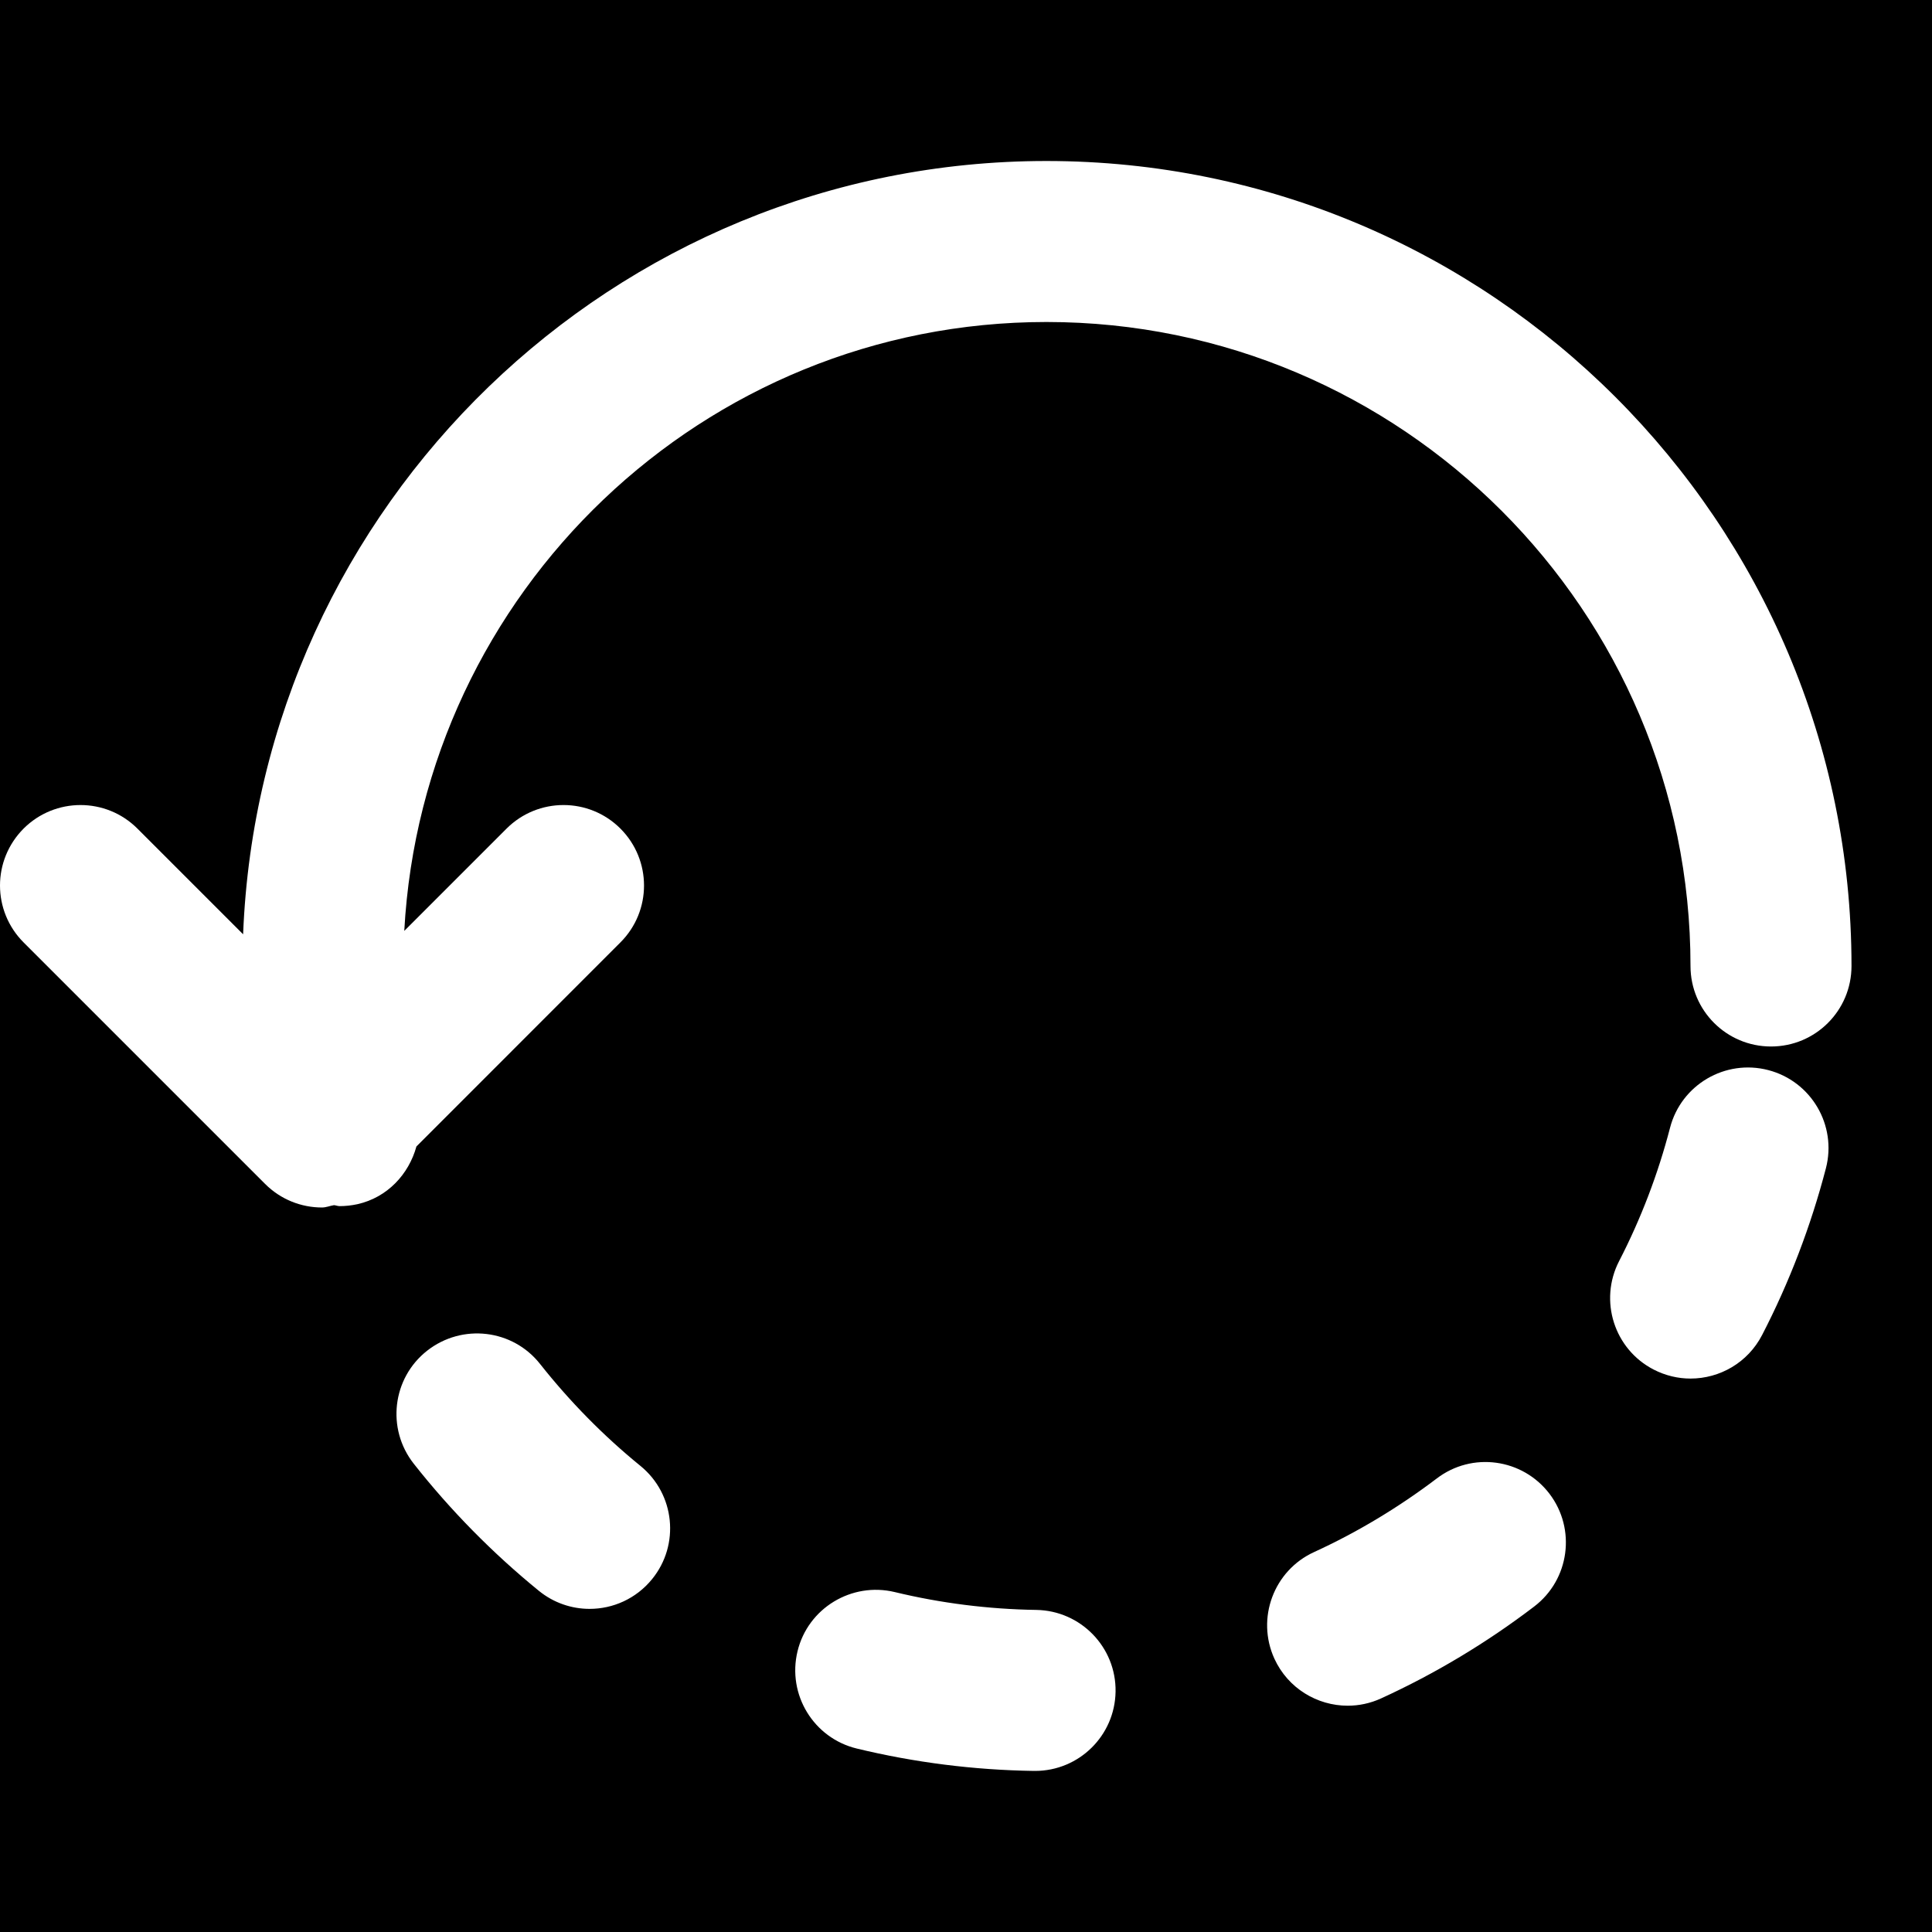
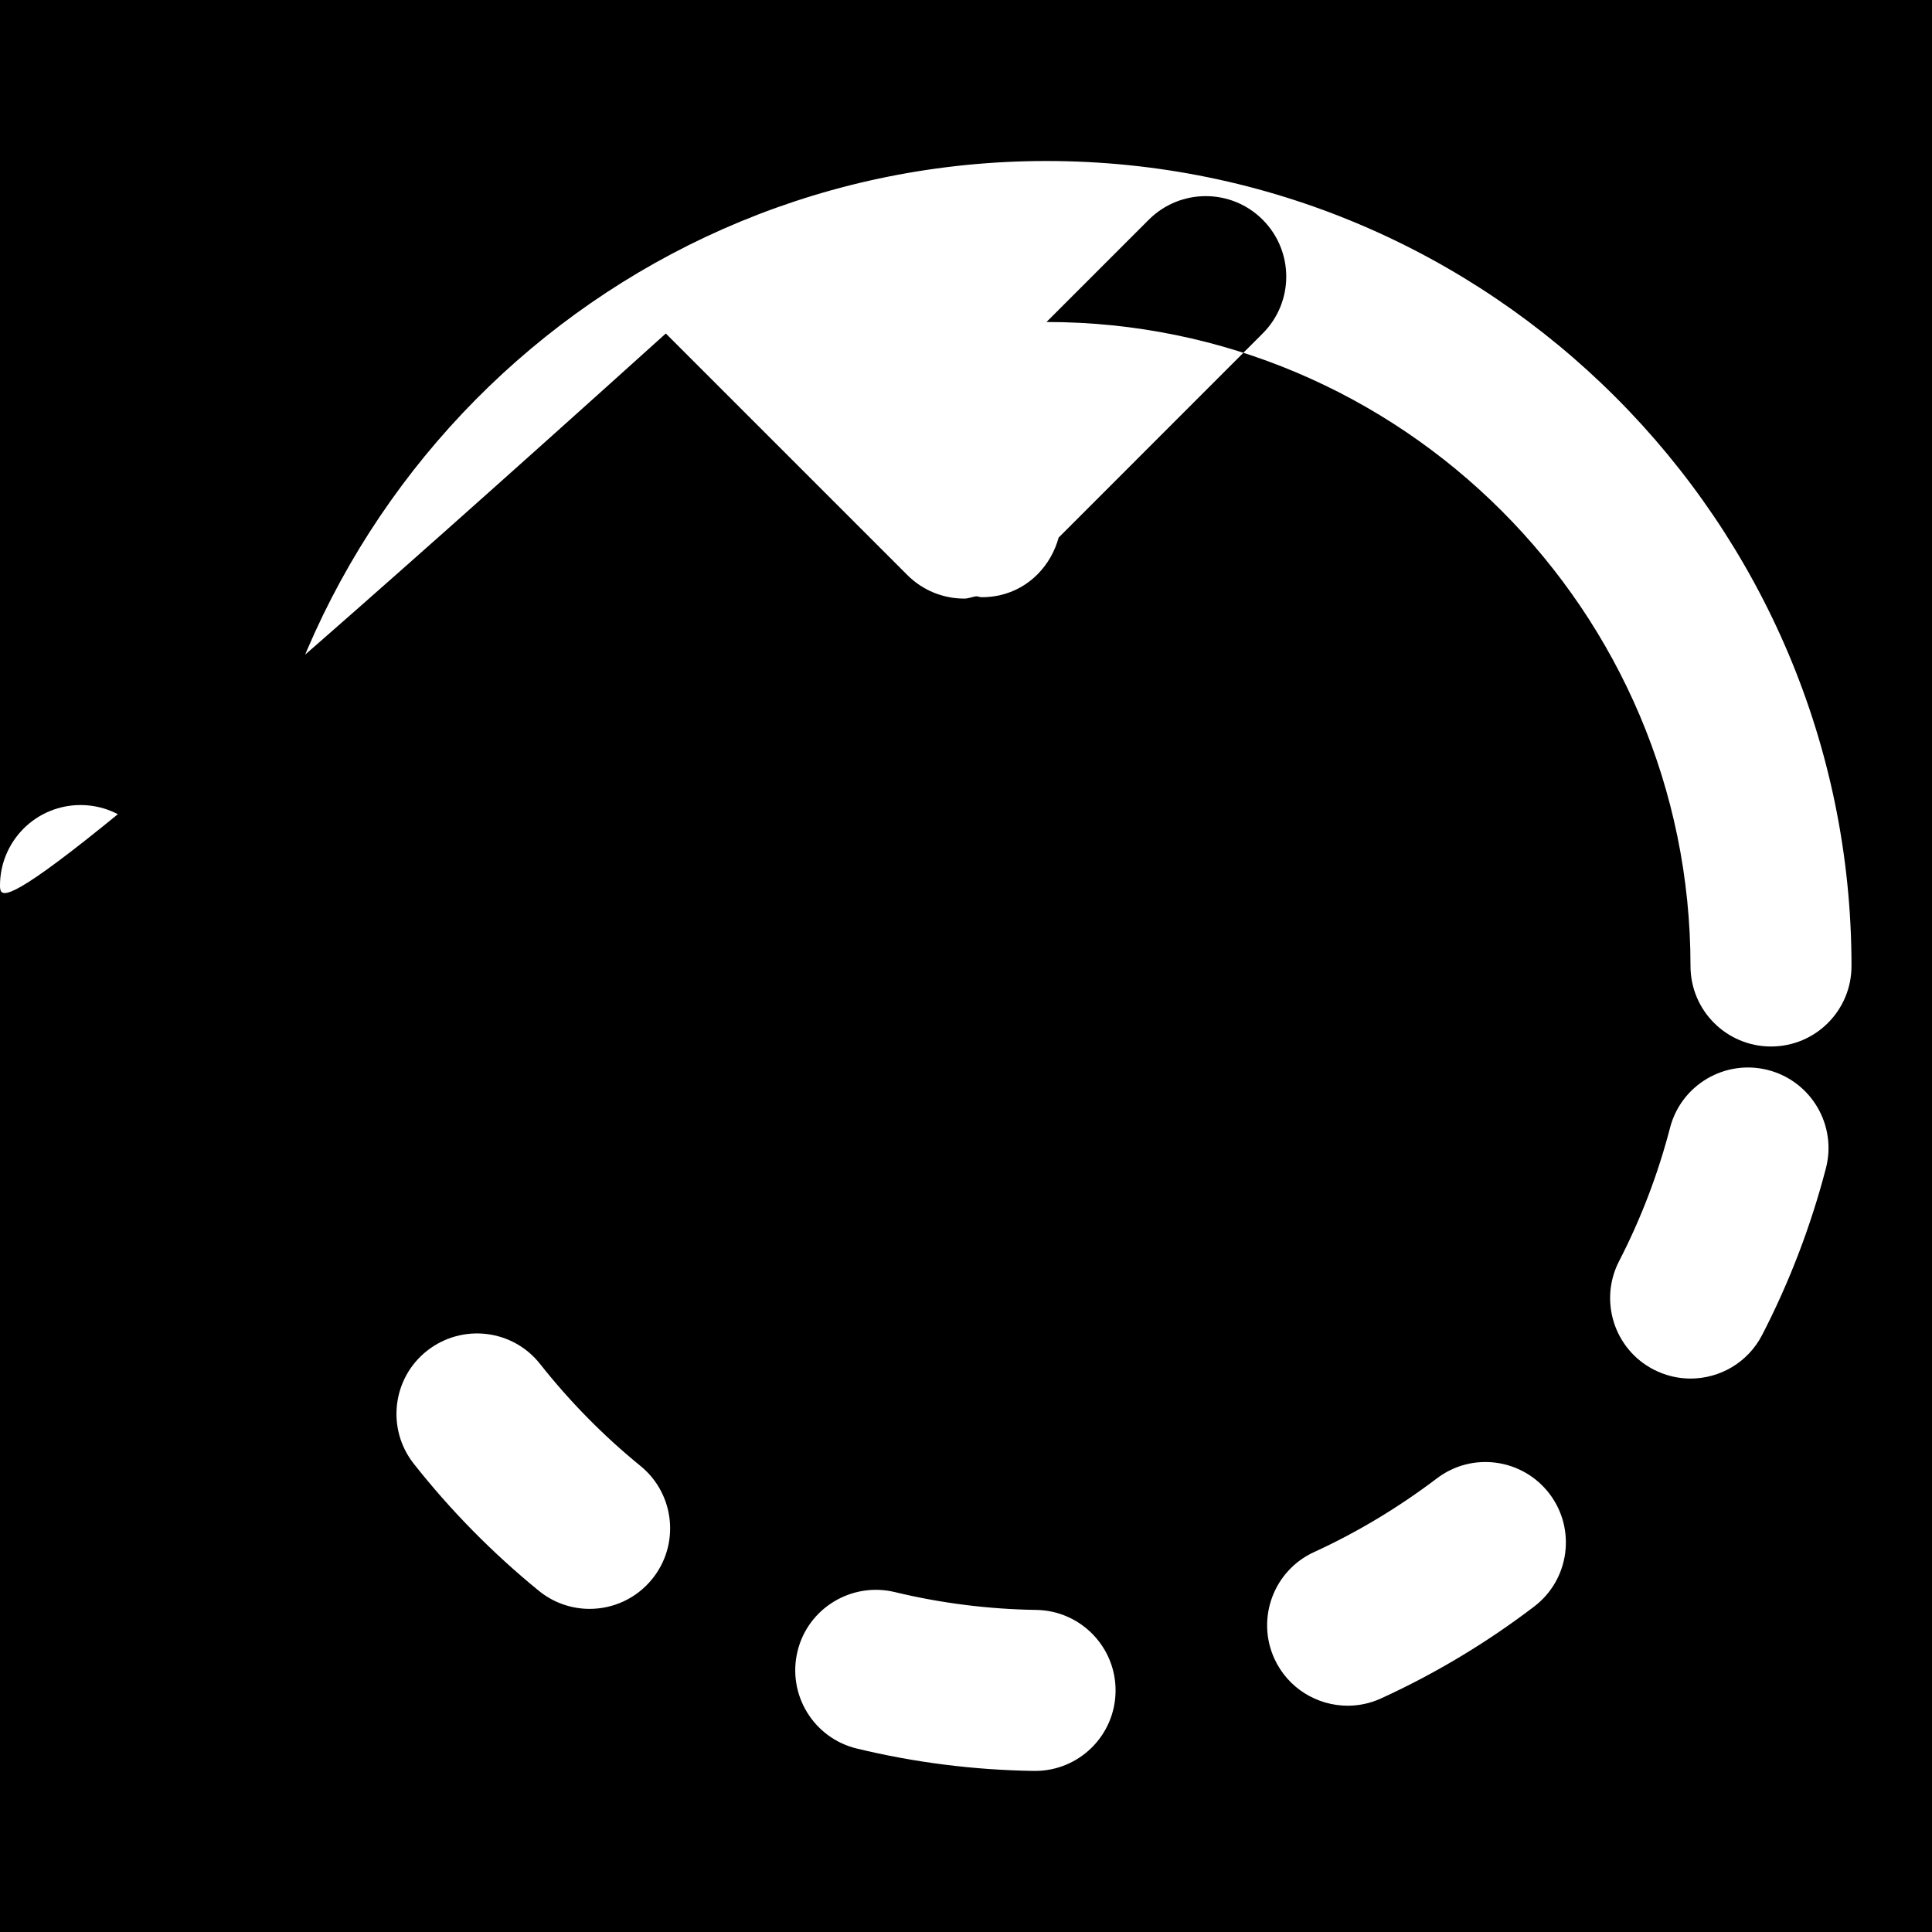
<svg xmlns="http://www.w3.org/2000/svg" version="1.1" id="Layer_1" x="0px" y="0px" viewBox="0 0 512 512" style="enable-background:new 0 0 512 512;" xml:space="preserve">
  <g>
    <g>
-       <path d="M0,0v234.667c0-5.461,2.091-10.901,6.251-15.083c8.341-8.32,21.845-8.32,30.165,0l28.011,28.011    c4.48-113.728,98.133-204.928,212.907-204.928c117.632,0,213.333,95.701,213.333,213.333c0,11.797-9.536,21.333-21.333,21.333    C457.557,277.333,448,267.797,448,256c0-94.101-76.565-170.667-170.667-170.667c-90.965,0-165.312,71.595-170.197,161.365    l27.115-27.115c8.341-8.32,21.845-8.32,30.165,0c8.341,8.341,8.341,21.845,0,30.165l-54.059,54.08    c-2.027,7.36-7.68,13.504-15.637,15.296c-1.579,0.341-3.179,0.512-4.715,0.512c-0.512,0-0.981-0.213-1.493-0.256    c-1.067,0.171-2.091,0.619-3.179,0.619c-5.44,0-10.901-2.069-15.083-6.251l-64-64C2.091,245.589,0,240.128,0,234.667V512h512V0H0z     M172.8,418.496c-4.224,5.184-10.347,7.872-16.555,7.872c-4.736,0-9.515-1.579-13.461-4.8    c-12.224-9.963-23.381-21.291-33.131-33.664c-7.296-9.259-5.717-22.677,3.541-29.952c9.28-7.275,22.677-5.717,29.952,3.541    c7.851,9.92,16.768,19.008,26.581,26.987C178.859,395.925,180.245,409.365,172.8,418.496z M274.304,469.312h-0.341    c-15.872-0.235-31.659-2.24-46.912-5.931c-11.435-2.773-18.475-14.293-15.701-25.771c2.752-11.435,14.336-18.432,25.749-15.701    c12.181,2.944,24.832,4.544,37.525,4.736c11.797,0.192,21.205,9.899,21.013,21.675    C295.445,459.989,285.931,469.312,274.304,469.312z M406.571,425.749c-12.587,9.6-26.24,17.792-40.555,24.341    c-2.88,1.323-5.909,1.941-8.853,1.941c-8.107,0-15.851-4.629-19.435-12.459c-4.885-10.709-0.171-23.381,10.539-28.267    c11.456-5.248,22.357-11.819,32.469-19.477c9.365-7.168,22.741-5.333,29.888,4.032    C417.749,405.227,415.936,418.624,406.571,425.749z M483.883,309.611c-3.989,15.296-9.664,30.165-16.896,44.16    c-3.797,7.36-11.243,11.563-18.987,11.563c-3.285,0-6.613-0.768-9.771-2.389c-10.453-5.397-14.549-18.261-9.152-28.736    c5.781-11.2,10.325-23.104,13.504-35.349c2.965-11.413,14.635-18.24,26.027-15.275C480,286.55,486.848,298.197,483.883,309.611z" />
+       <path d="M0,0v234.667c0-5.461,2.091-10.901,6.251-15.083c8.341-8.32,21.845-8.32,30.165,0l28.011,28.011    c4.48-113.728,98.133-204.928,212.907-204.928c117.632,0,213.333,95.701,213.333,213.333c0,11.797-9.536,21.333-21.333,21.333    C457.557,277.333,448,267.797,448,256c0-94.101-76.565-170.667-170.667-170.667l27.115-27.115c8.341-8.32,21.845-8.32,30.165,0c8.341,8.341,8.341,21.845,0,30.165l-54.059,54.08    c-2.027,7.36-7.68,13.504-15.637,15.296c-1.579,0.341-3.179,0.512-4.715,0.512c-0.512,0-0.981-0.213-1.493-0.256    c-1.067,0.171-2.091,0.619-3.179,0.619c-5.44,0-10.901-2.069-15.083-6.251l-64-64C2.091,245.589,0,240.128,0,234.667V512h512V0H0z     M172.8,418.496c-4.224,5.184-10.347,7.872-16.555,7.872c-4.736,0-9.515-1.579-13.461-4.8    c-12.224-9.963-23.381-21.291-33.131-33.664c-7.296-9.259-5.717-22.677,3.541-29.952c9.28-7.275,22.677-5.717,29.952,3.541    c7.851,9.92,16.768,19.008,26.581,26.987C178.859,395.925,180.245,409.365,172.8,418.496z M274.304,469.312h-0.341    c-15.872-0.235-31.659-2.24-46.912-5.931c-11.435-2.773-18.475-14.293-15.701-25.771c2.752-11.435,14.336-18.432,25.749-15.701    c12.181,2.944,24.832,4.544,37.525,4.736c11.797,0.192,21.205,9.899,21.013,21.675    C295.445,459.989,285.931,469.312,274.304,469.312z M406.571,425.749c-12.587,9.6-26.24,17.792-40.555,24.341    c-2.88,1.323-5.909,1.941-8.853,1.941c-8.107,0-15.851-4.629-19.435-12.459c-4.885-10.709-0.171-23.381,10.539-28.267    c11.456-5.248,22.357-11.819,32.469-19.477c9.365-7.168,22.741-5.333,29.888,4.032    C417.749,405.227,415.936,418.624,406.571,425.749z M483.883,309.611c-3.989,15.296-9.664,30.165-16.896,44.16    c-3.797,7.36-11.243,11.563-18.987,11.563c-3.285,0-6.613-0.768-9.771-2.389c-10.453-5.397-14.549-18.261-9.152-28.736    c5.781-11.2,10.325-23.104,13.504-35.349c2.965-11.413,14.635-18.24,26.027-15.275C480,286.55,486.848,298.197,483.883,309.611z" />
    </g>
  </g>
  <g>
</g>
  <g>
</g>
  <g>
</g>
  <g>
</g>
  <g>
</g>
  <g>
</g>
  <g>
</g>
  <g>
</g>
  <g>
</g>
  <g>
</g>
  <g>
</g>
  <g>
</g>
  <g>
</g>
  <g>
</g>
  <g>
</g>
</svg>